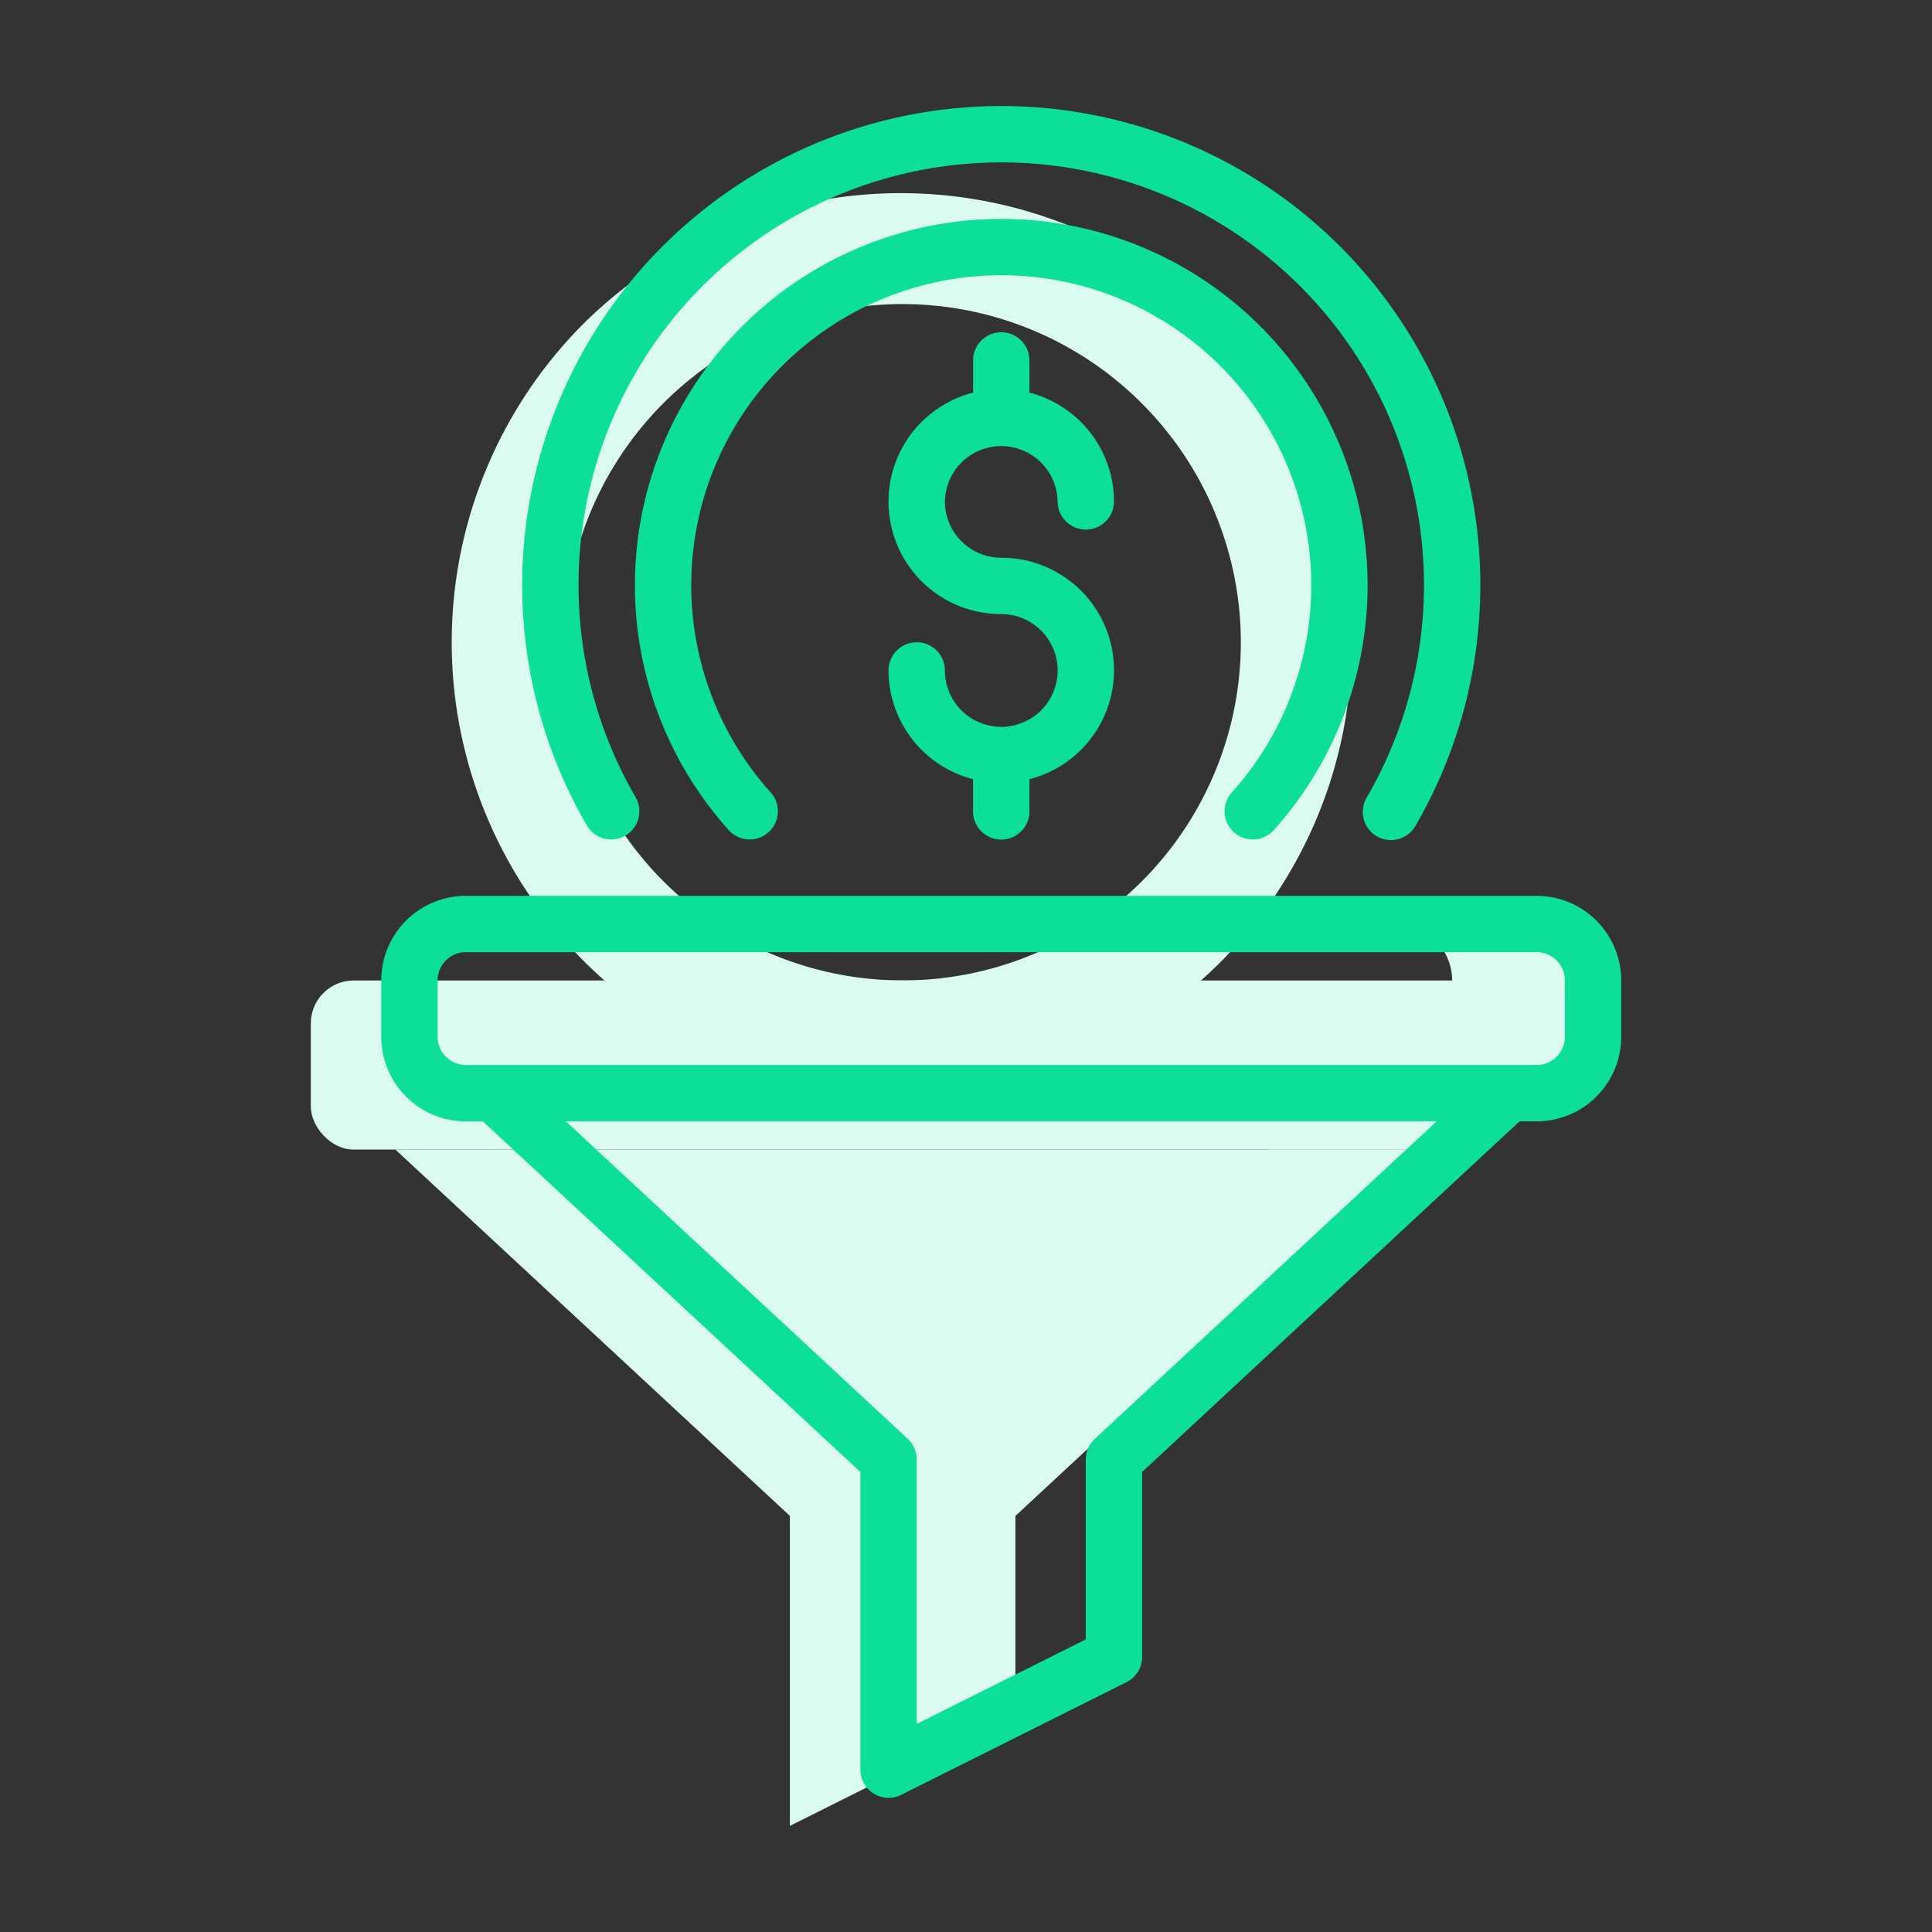
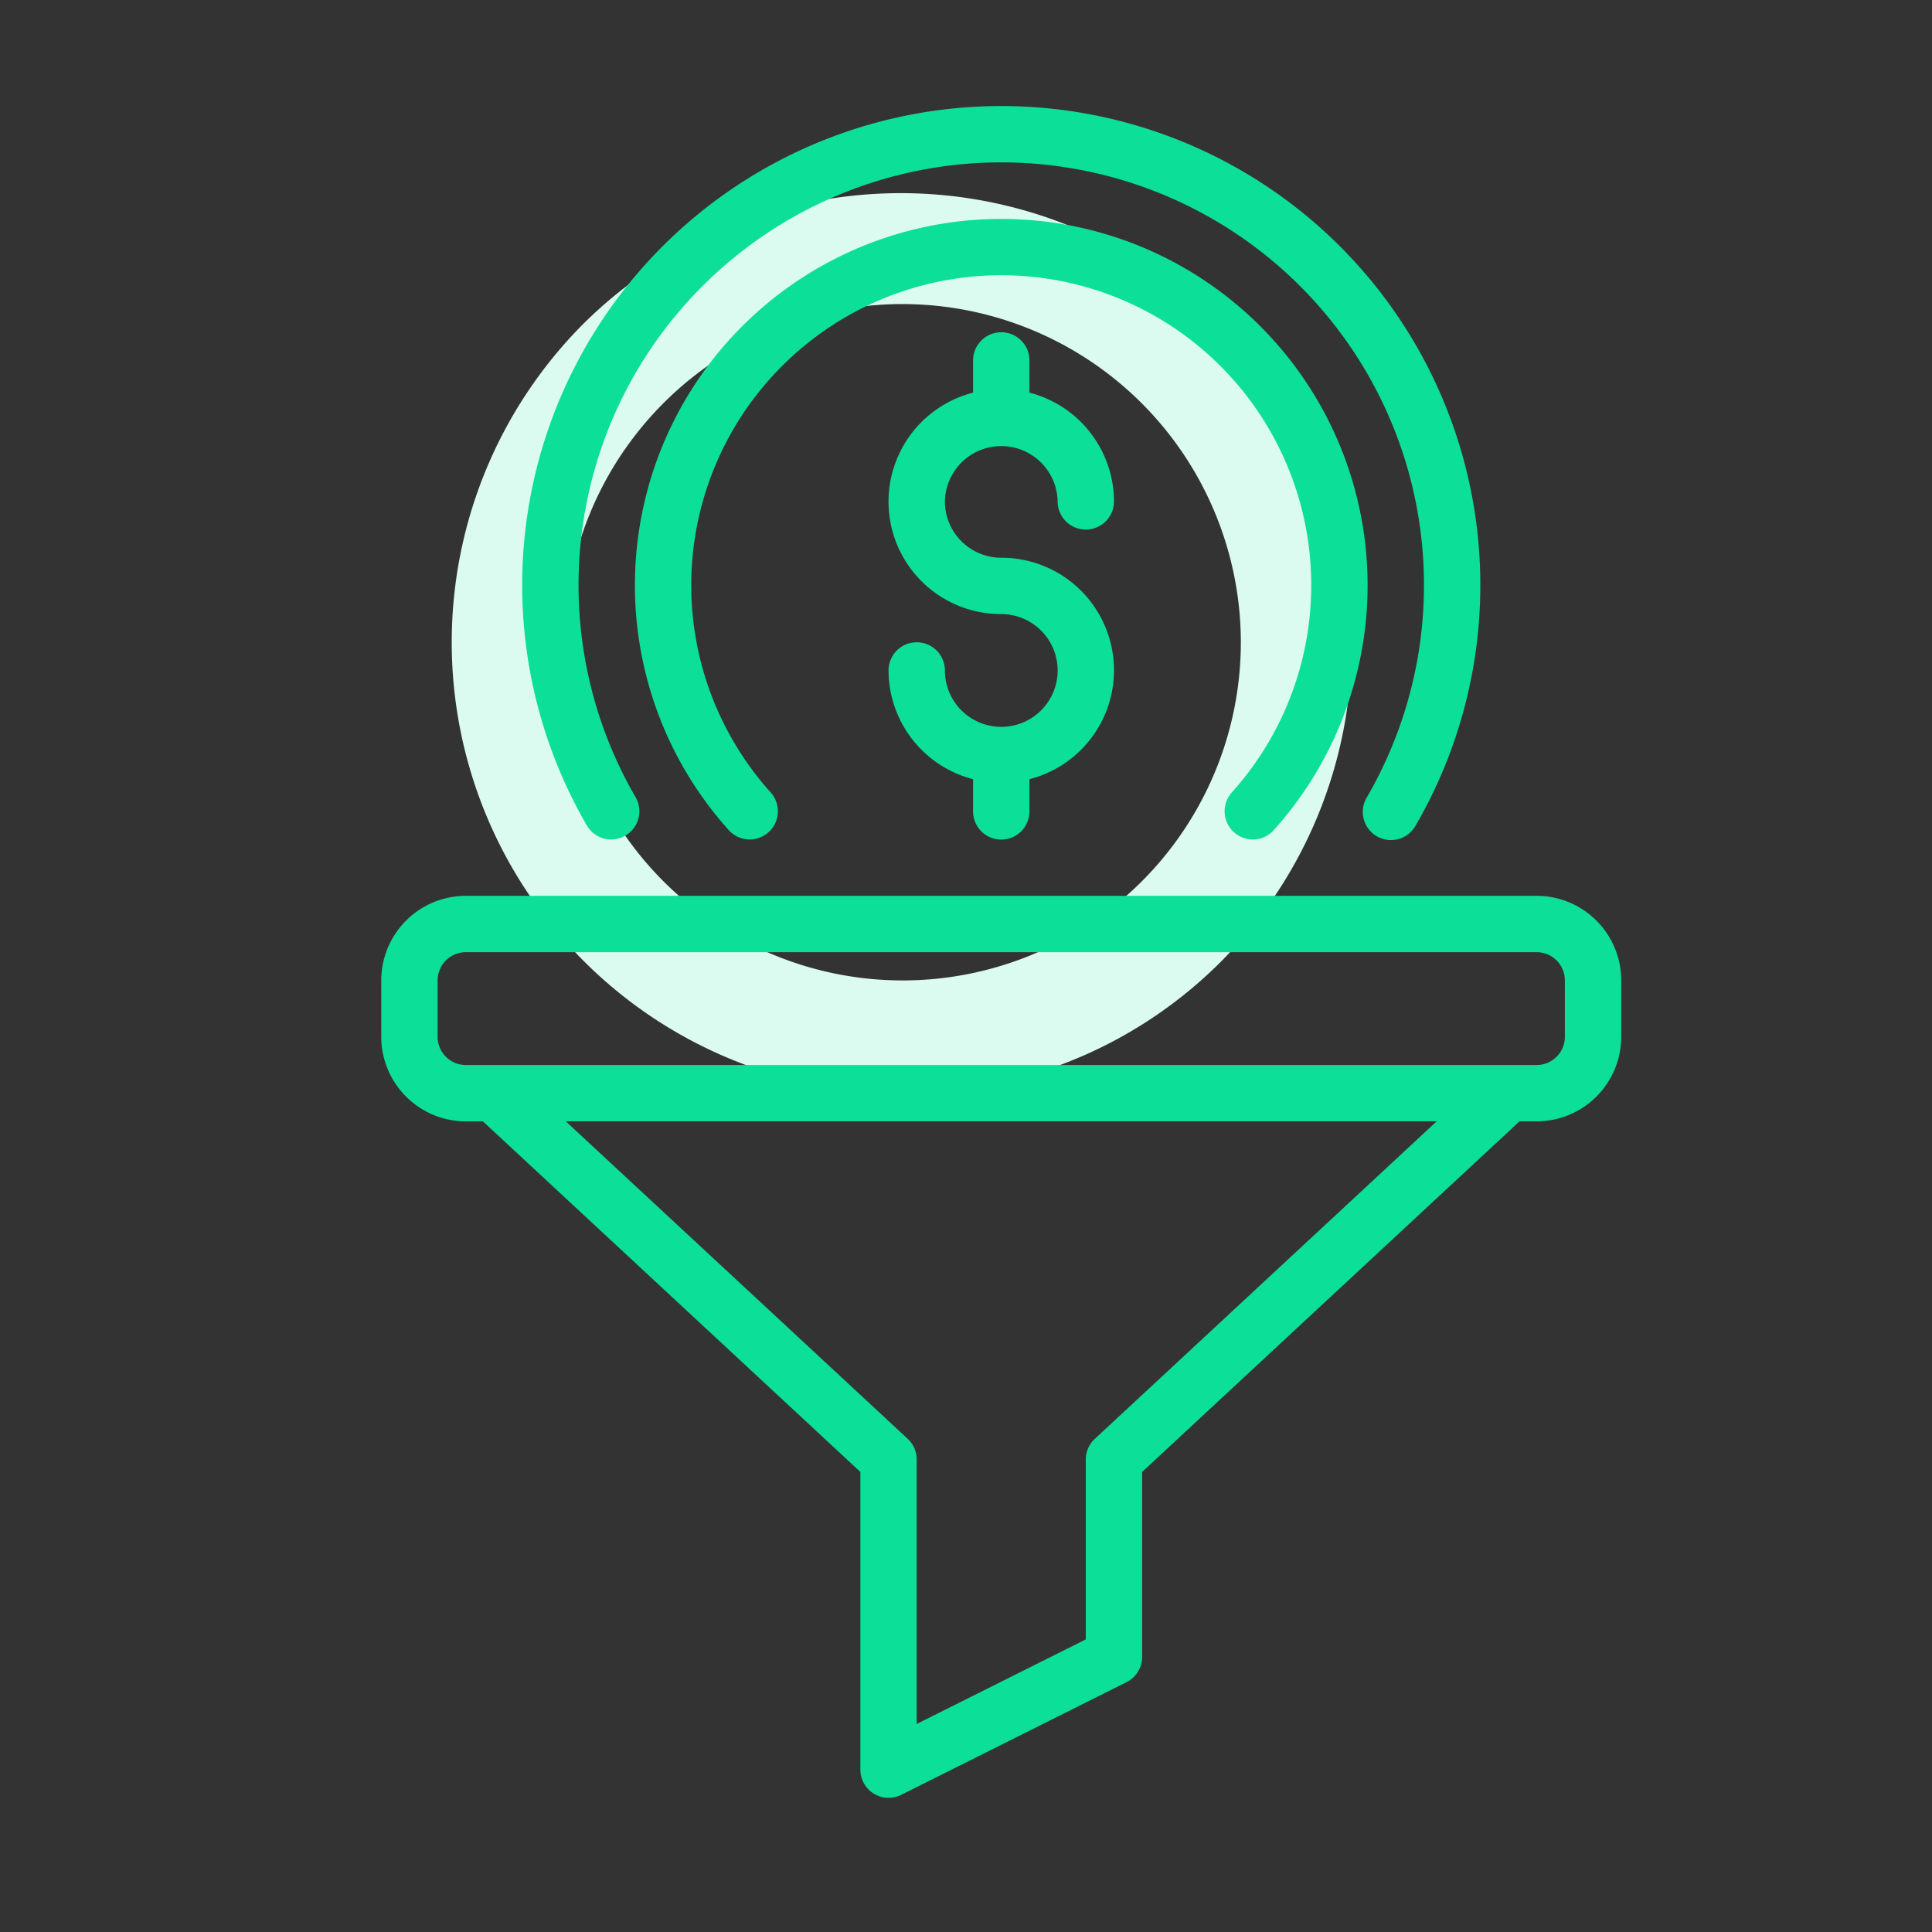
<svg xmlns="http://www.w3.org/2000/svg" width="90" height="90" viewBox="0 0 90 90">
  <rect x="0" y="0" width="90" height="90" fill="#333333" stroke="none" />
  <defs>
    <clipPath id="clip-path">
      <rect id="Rectangle_953" data-name="Rectangle 953" width="90" height="90" transform="translate(282 1442)" fill="none" stroke="#707070" stroke-width="1" />
    </clipPath>
  </defs>
  <g id="Mask_Group_166" data-name="Mask Group 166" transform="translate(-282 -1442)" clip-path="url(#clip-path)">
    <g id="_27-Funnel" data-name="27-Funnel" transform="translate(288.978 1444.969)">
      <g id="Group_9668" data-name="Group 9668" transform="translate(14.063 5.946)">
        <path id="Subtraction_13" data-name="Subtraction 13" d="M21.006,42.009A21.006,21.006,0,0,1,6.152,6.152,21.006,21.006,0,0,1,35.859,35.858,20.869,20.869,0,0,1,21.006,42.009Zm0-36.76A15.754,15.754,0,1,0,36.762,21,15.771,15.771,0,0,0,21.006,5.25Z" fill="#dbfaf0" />
      </g>
      <g id="Group_9667" data-name="Group 9667" transform="translate(11.438 50.581)">
-         <path id="Path_25482" data-name="Path 25482" d="M14,37,32.379,54.066V68.507l10.5-5.251v-9.19L61.261,37Z" transform="translate(-14 -37)" fill="#dbfaf0" />
-         <path id="Path_25483" data-name="Path 25483" d="M55.317,37,36.938,54.066v9.19L33,65.225v-13.6L48.754,37Z" transform="translate(-8.057 -37)" fill="#dbfaf0" />
-       </g>
-       <rect id="Rectangle_976" data-name="Rectangle 976" width="55.137" height="7.877" rx="2" transform="translate(7.5 42.705)" fill="#dbfaf0" />
-       <path id="Path_25484" data-name="Path 25484" d="M55.19,33.626v2.626a2.633,2.633,0,0,1-2.626,2.626H46a2.633,2.633,0,0,0,2.626-2.626V33.626A2.633,2.633,0,0,0,46,31h6.564a2.633,2.633,0,0,1,2.626,2.626Z" transform="translate(12.043 9.079)" fill="#dbfaf0" />
+         </g>
      <path id="Path_25485" data-name="Path 25485" d="M36.256,20.387a2.629,2.629,0,0,0,2.626,2.626,5.24,5.24,0,0,1,1.313,10.316v1.5a1.313,1.313,0,0,1-2.626,0v-1.5a5.246,5.246,0,0,1-3.938-5.065,1.313,1.313,0,0,1,2.626,0,2.626,2.626,0,1,0,2.626-2.626,5.24,5.24,0,0,1-1.313-10.316v-1.5a1.313,1.313,0,0,1,2.626,0v1.5a5.246,5.246,0,0,1,3.938,5.065,1.313,1.313,0,1,1-2.626,0,2.626,2.626,0,0,0-5.251,0ZM67.763,42.7V45.33a3.943,3.943,0,0,1-3.938,3.938h-.8L45.445,65.6v8.617a1.313,1.313,0,0,1-.725,1.174l-10.5,5.251a1.313,1.313,0,0,1-1.9-1.174V65.6L14.736,49.269h-.8A3.943,3.943,0,0,1,10,45.33V42.7a3.943,3.943,0,0,1,3.938-3.938H63.825A3.943,3.943,0,0,1,67.763,42.7Zm-8.594,6.564H18.594l15.93,14.792a1.31,1.31,0,0,1,.419.961V77.339L42.82,73.4V65.022a1.31,1.31,0,0,1,.419-.962ZM65.137,42.7a1.314,1.314,0,0,0-1.313-1.313H13.938A1.314,1.314,0,0,0,12.626,42.7V45.33a1.314,1.314,0,0,0,1.313,1.313H63.825a1.314,1.314,0,0,0,1.313-1.313ZM49.724,35.8a1.312,1.312,0,0,0,1.854-.1,17.066,17.066,0,1,0-25.392,0,1.313,1.313,0,0,0,1.955-1.754,14.441,14.441,0,1,1,21.482,0A1.313,1.313,0,0,0,49.724,35.8Zm-28.355.159a1.312,1.312,0,0,0,.478-1.794,19.692,19.692,0,1,1,34.071,0,1.313,1.313,0,1,0,2.272,1.315,22.317,22.317,0,1,0-38.615,0,1.31,1.31,0,0,0,1.794.478Z" transform="translate(0.782 0)" fill="#0bdf98" />
    </g>
  </g>
</svg>